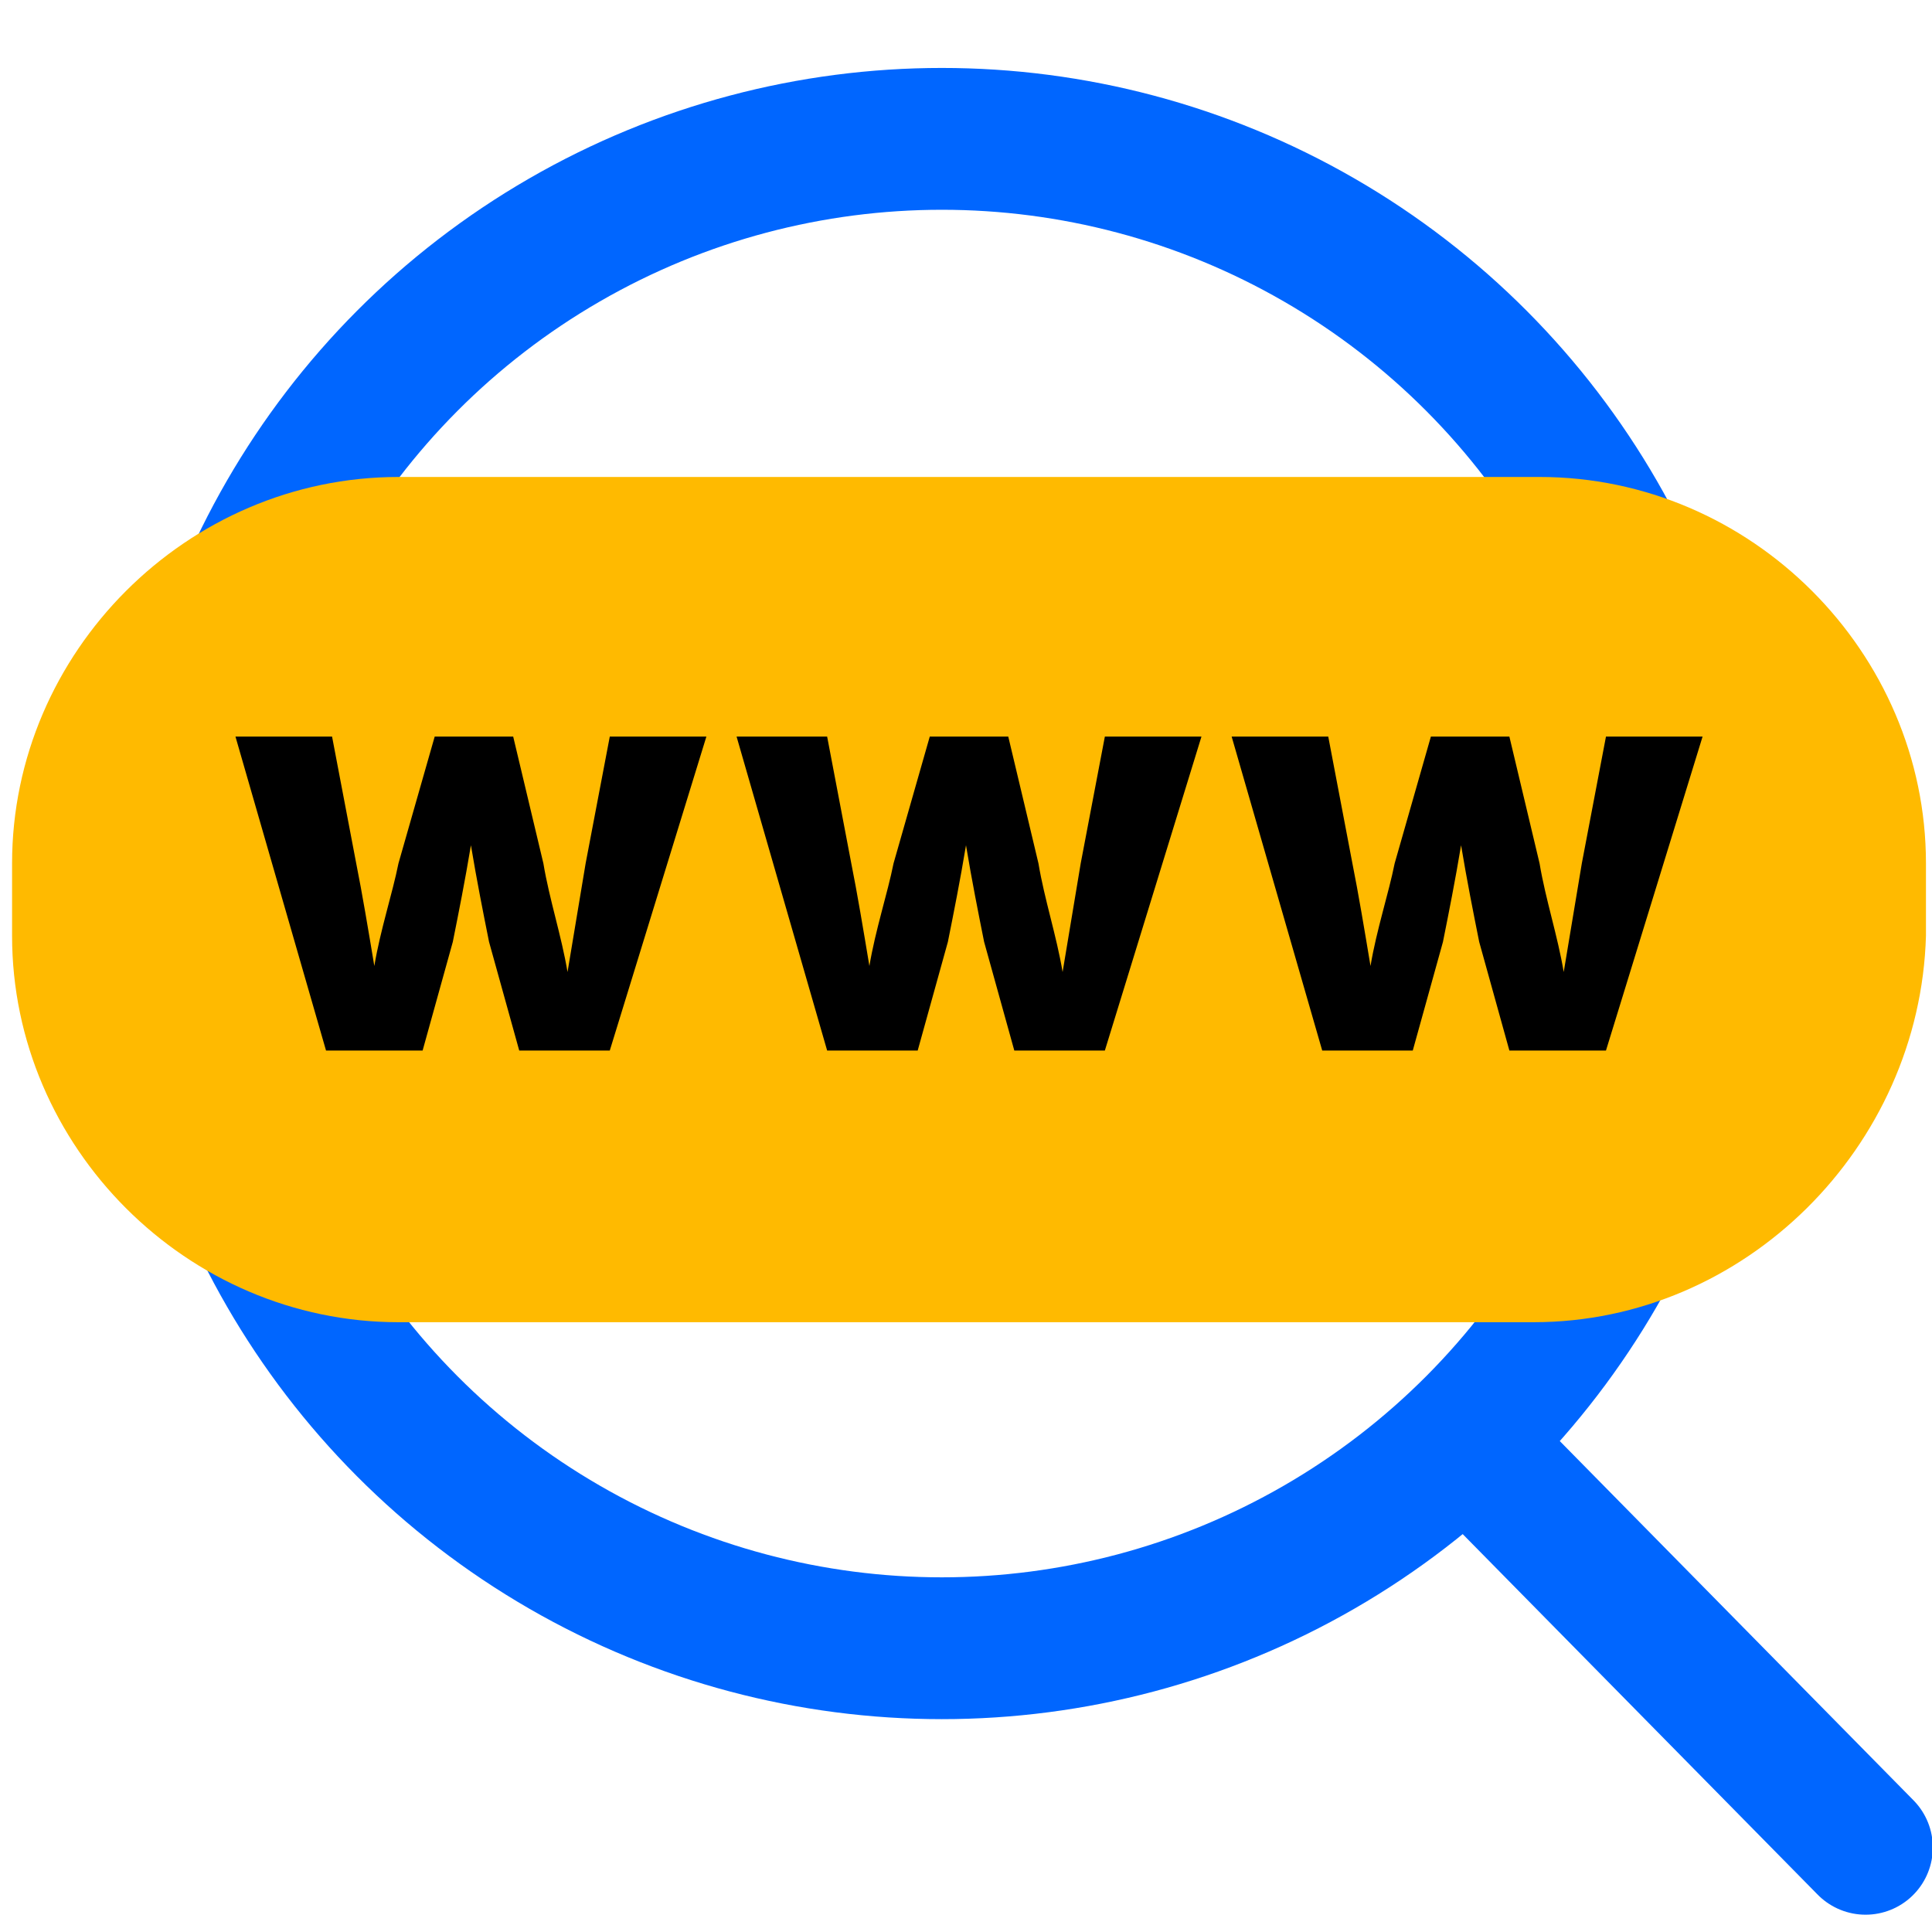
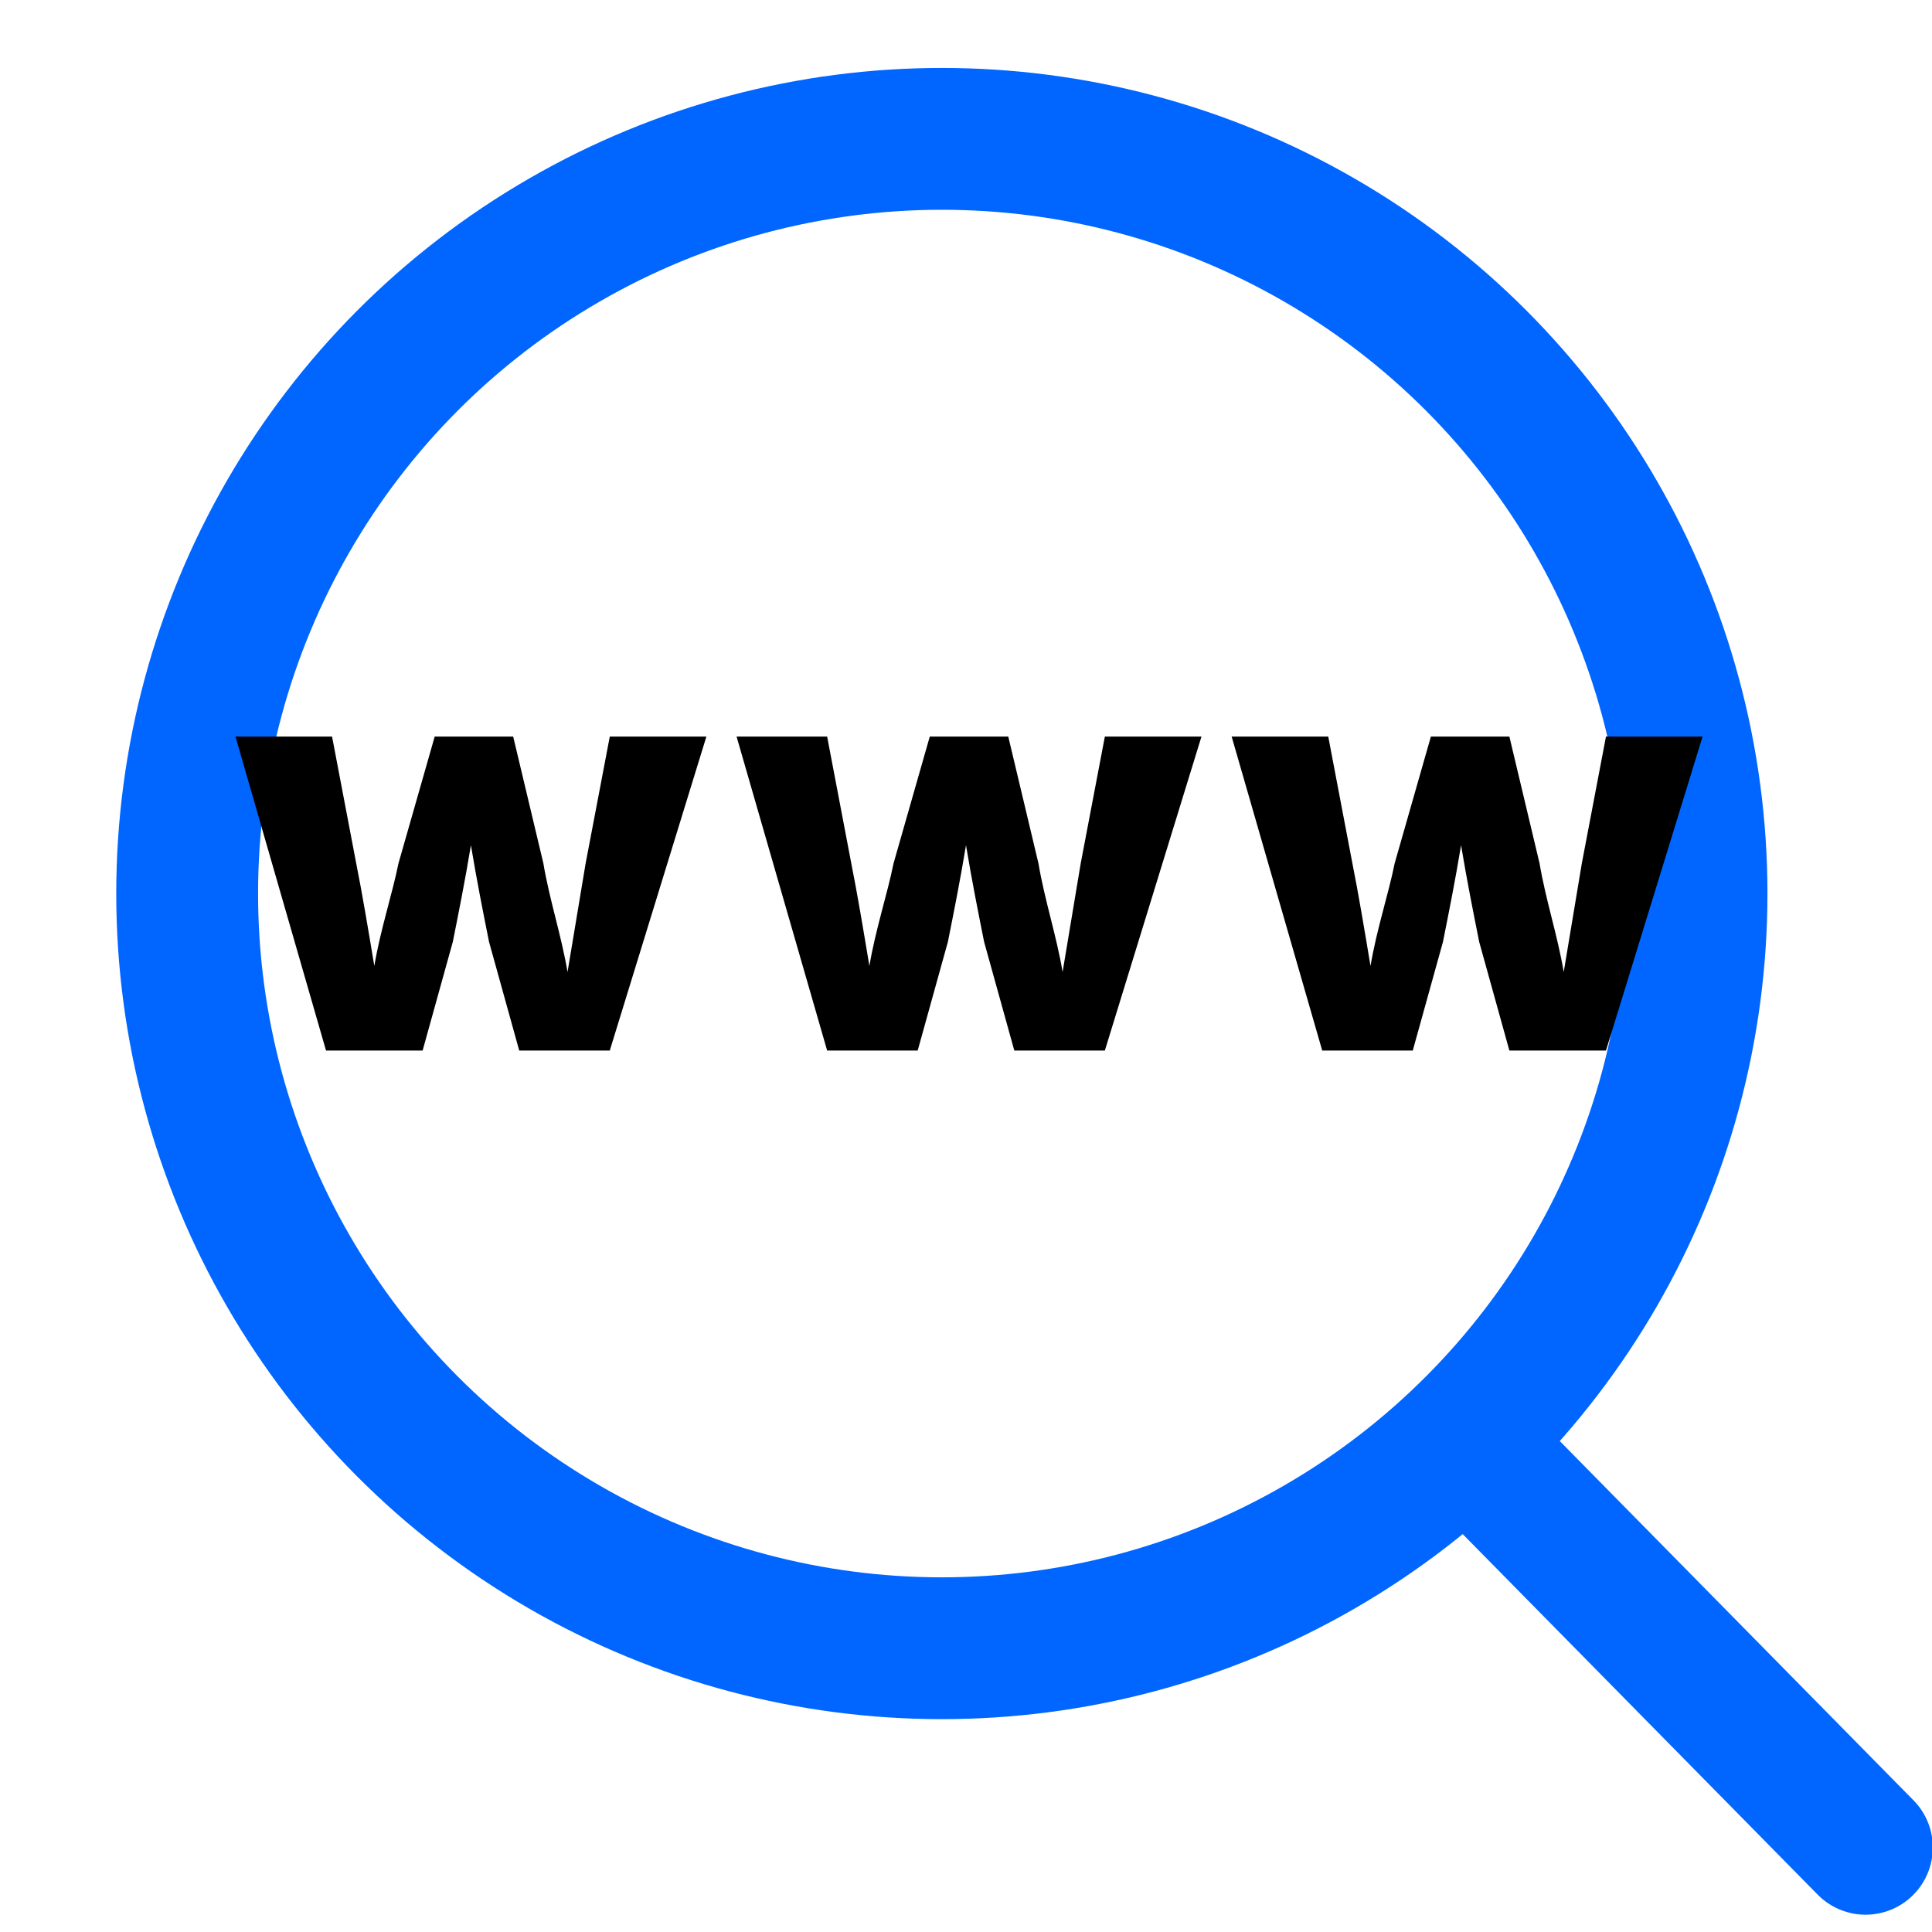
<svg xmlns="http://www.w3.org/2000/svg" version="1.1" id="Layer_1" x="0px" y="0px" viewBox="0 0 32 32" style="enable-background:new 0 0 32 32;" xml:space="preserve">
  <style type="text/css">
	.st0{fill:none;stroke:#0066FF;stroke-width:2.349;stroke-miterlimit:10;}
	.st1{fill:none;stroke:#0066FF;stroke-width:2.227;stroke-linecap:round;stroke-linejoin:round;}
	.st2{fill:#FFBA00;}
</style>
  <circle class="st0" cx="15.6" cy="14.8" r="12.5" />
  <line class="st1" x1="30.9" y1="30.6" x2="24.5" y2="24.1" />
-   <path class="st2" d="M25.4,21.9H6.6c-3.5,0-6.4-2.9-6.4-6.4v-1.2c0-3.5,2.9-6.4,6.4-6.4h18.9c3.5,0,6.4,2.9,6.4,6.4v1.2  C31.8,19,28.9,21.9,25.4,21.9z" />
  <g>
    <path d="M5.5,12.2l0.4,2.1c0.1,0.5,0.2,1.1,0.3,1.7h0c0.1-0.6,0.3-1.2,0.4-1.7l0.6-2.1h1.3l0.5,2.1c0.1,0.6,0.3,1.2,0.4,1.8h0   c0.1-0.6,0.2-1.2,0.3-1.8l0.4-2.1h1.6l-1.6,5.2H8.6l-0.5-1.8c-0.1-0.5-0.2-1-0.3-1.6h0c-0.1,0.6-0.2,1.1-0.3,1.6l-0.5,1.8H5.4   l-1.5-5.2H5.5z" />
-     <path d="M13.7,12.2l0.4,2.1c0.1,0.5,0.2,1.1,0.3,1.7h0c0.1-0.6,0.3-1.2,0.4-1.7l0.6-2.1h1.3l0.5,2.1c0.1,0.6,0.3,1.2,0.4,1.8h0   c0.1-0.6,0.2-1.2,0.3-1.8l0.4-2.1h1.6l-1.6,5.2h-1.5l-0.5-1.8c-0.1-0.5-0.2-1-0.3-1.6h0c-0.1,0.6-0.2,1.1-0.3,1.6l-0.5,1.8h-1.5   l-1.5-5.2H13.7z" />
+     <path d="M13.7,12.2l0.4,2.1c0.1,0.5,0.2,1.1,0.3,1.7h0c0.1-0.6,0.3-1.2,0.4-1.7l0.6-2.1h1.3l0.5,2.1c0.1,0.6,0.3,1.2,0.4,1.8h0   c0.1-0.6,0.2-1.2,0.3-1.8l0.4-2.1h1.6l-1.6,5.2h-1.5l-0.5-1.8c-0.1-0.5-0.2-1-0.3-1.6c-0.1,0.6-0.2,1.1-0.3,1.6l-0.5,1.8h-1.5   l-1.5-5.2H13.7z" />
    <path d="M22,12.2l0.4,2.1c0.1,0.5,0.2,1.1,0.3,1.7h0c0.1-0.6,0.3-1.2,0.4-1.7l0.6-2.1h1.3l0.5,2.1c0.1,0.6,0.3,1.2,0.4,1.8h0   c0.1-0.6,0.2-1.2,0.3-1.8l0.4-2.1h1.6l-1.6,5.2H25l-0.5-1.8c-0.1-0.5-0.2-1-0.3-1.6h0c-0.1,0.6-0.2,1.1-0.3,1.6l-0.5,1.8h-1.5   l-1.5-5.2H22z" />
  </g>
</svg>